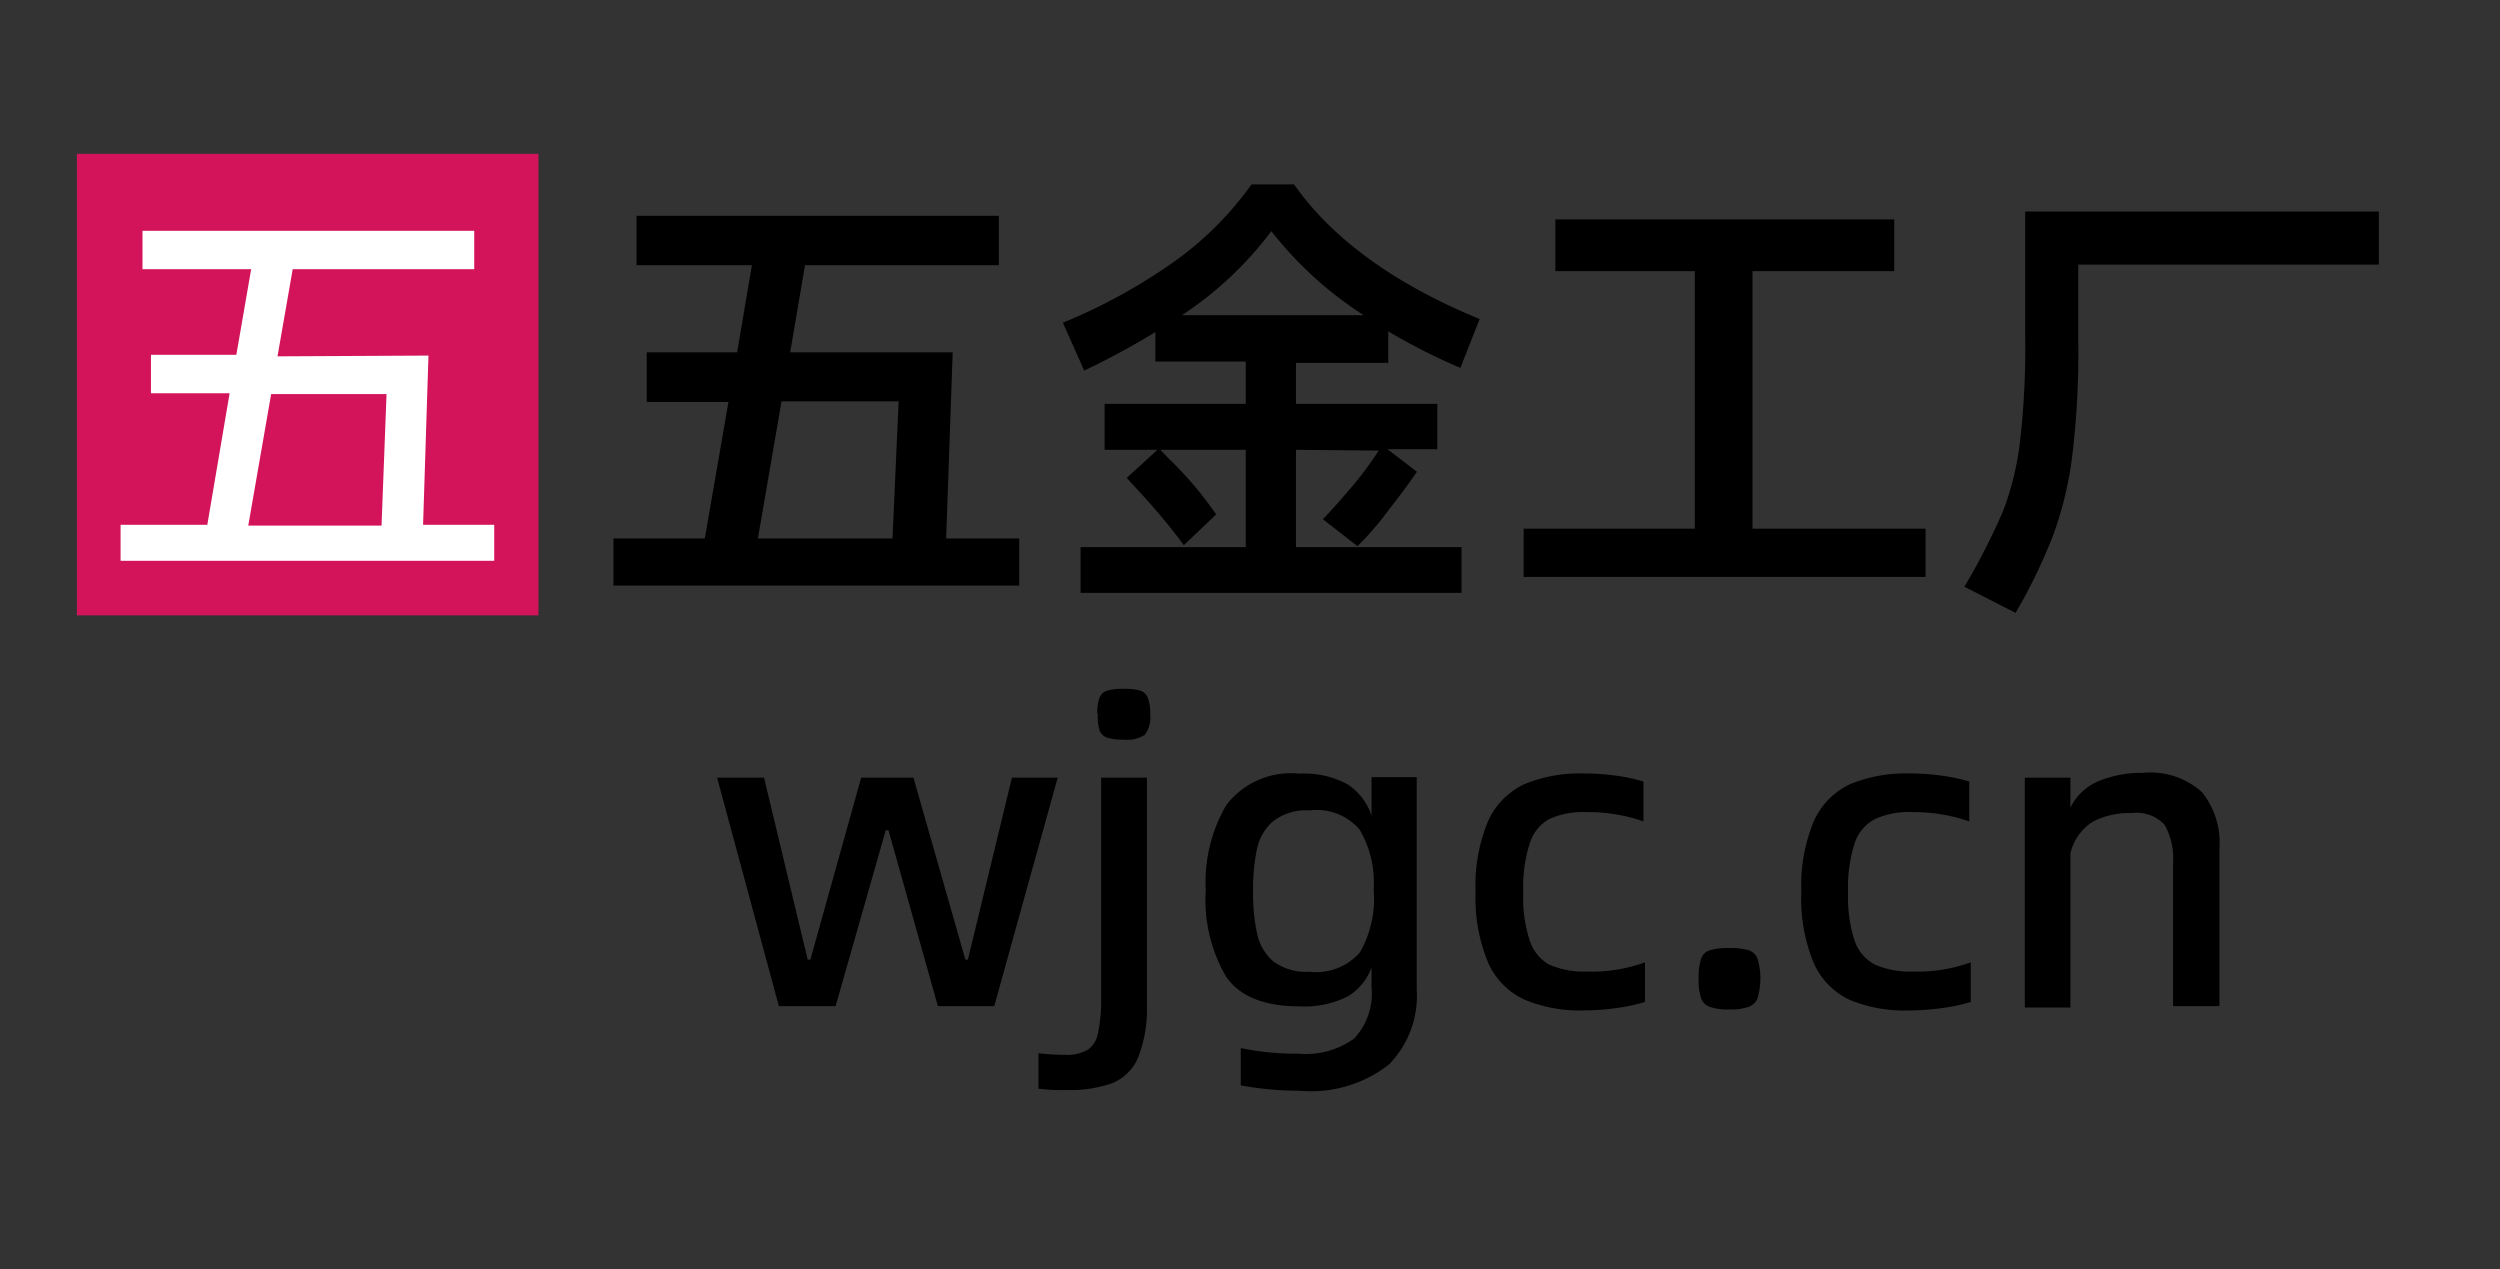
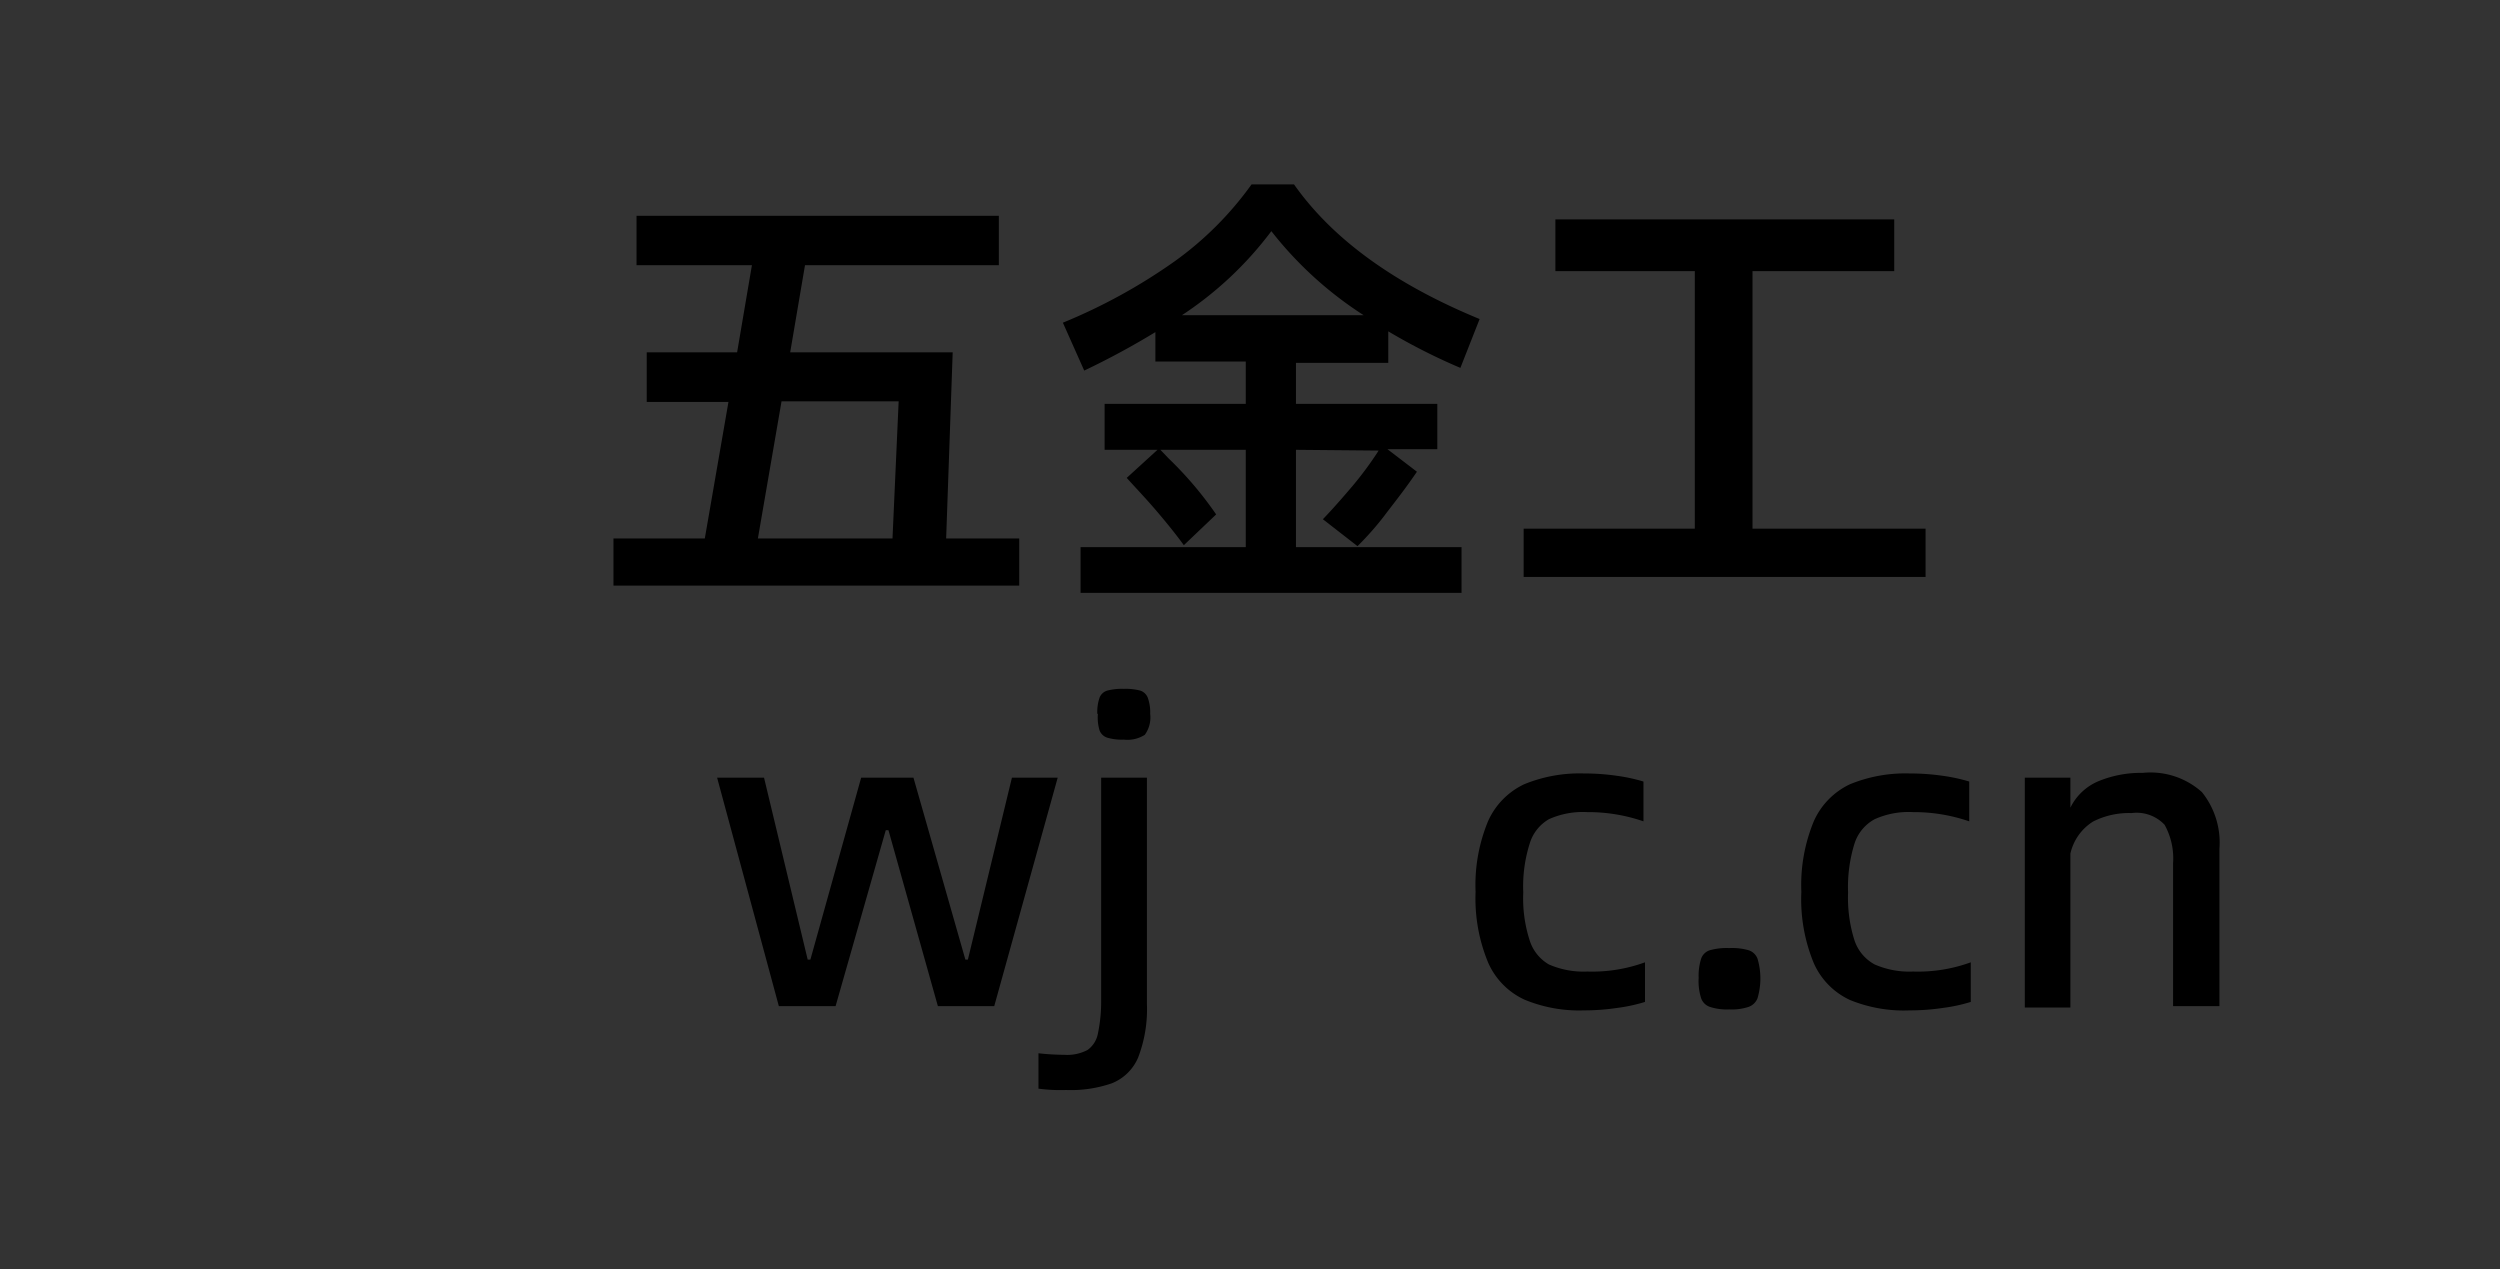
<svg xmlns="http://www.w3.org/2000/svg" id="a5ac02ae-36d3-4b4f-9943-c269c19026fe" data-name="图层 1" width="130" height="66" viewBox="0 0 130 66">
  <rect x="0" y="0" width="130" height="66" fill="#333333" stroke="none" />
  <defs>
    <style>.ae970dc9-11e2-46f3-b2cd-bd3d027c605c{fill:#d4145a;}.bfeb9b0b-dbb9-42fe-ab77-04cbfa54a7dd{fill:#fff;}</style>
  </defs>
  <path d="M49.54,18.32,49.2,28H53v2.45H31.9V28h4.75l1.23-7.1H33.63V18.32h4.7l.77-4.53h-6V11.22H51.94v2.57H41.86l-.77,4.53Zm-2.81,2.55H40.64L39.41,28h7Z" />
  <path d="M67.39,23.39v5.06H76v2.38H56.19V28.45h8.59V23.39H60.34l.43.45a18.93,18.93,0,0,1,2.47,2.91l-1.68,1.6c-.37-.51-.84-1.1-1.42-1.78S59,25.31,58.59,24.85l1.6-1.46H57.44V21h7.34v-2.2h-4.7V17.27a40.86,40.86,0,0,1-3.7,2l-1.11-2.49a29.14,29.14,0,0,0,5.81-3.19,17.3,17.3,0,0,0,4-4h2.21q3,4.26,9.65,7l-1,2.54a31.1,31.1,0,0,1-3.75-1.9v1.64H67.39V21h7.35v2.36H72.15l1.53,1.17c-.68,1-1.26,1.71-1.71,2.31a15.58,15.58,0,0,1-1.38,1.56L68.79,27c.49-.51,1-1.09,1.56-1.75a18.11,18.11,0,0,0,1.34-1.82Zm-6-7h9.52a19.36,19.36,0,0,1-4.8-4.37A18.5,18.5,0,0,1,61.4,16.43Z" />
  <path d="M91.13,14.1V27.49h9V30H79.23V27.49h8.9V14.1H80.88V11.41H98.5V14.1Z" />
-   <path d="M102.15,30.51a35.11,35.11,0,0,0,2-3.91,15,15,0,0,0,.88-3.55,42.59,42.59,0,0,0,.28-5.57V11H123.7v2.76H108.07v4a44.49,44.49,0,0,1-.32,6,18.75,18.75,0,0,1-1,4.11,28.48,28.48,0,0,1-1.94,4Z" />
  <path d="M40.5,52.32,37.29,40.44h2.44L42,49.9h.14l2.64-9.46h2.72L50.2,49.9h.13l2.29-9.46H55l-3.3,11.88H48.77L46.2,43.17h-.14l-2.61,9.15Z" />
  <path d="M54,56.61V54.77a12.64,12.64,0,0,0,1.34.08,2.28,2.28,0,0,0,1.21-.25,1.35,1.35,0,0,0,.54-.85A8.07,8.07,0,0,0,57.26,52V40.44h2.38V52.21A7,7,0,0,1,59.18,55a2.49,2.49,0,0,1-1.36,1.33,6.5,6.5,0,0,1-2.38.35A8.54,8.54,0,0,1,54,56.61Zm3.06-19.49a2.29,2.29,0,0,1,.12-.85.62.62,0,0,1,.4-.36,3.07,3.07,0,0,1,.86-.09,3,3,0,0,1,.85.09.63.63,0,0,1,.39.36,2.25,2.25,0,0,1,.13.85,1.54,1.54,0,0,1-.28,1.09,1.67,1.67,0,0,1-1.09.25,2.68,2.68,0,0,1-.86-.1.64.64,0,0,1-.4-.37A2.3,2.3,0,0,1,57.09,37.12Z" />
-   <path d="M73.67,51.44a5.12,5.12,0,0,1-1.45,3.92,6.59,6.59,0,0,1-4.62,1.36,17.13,17.13,0,0,1-3.08-.28V54.5a14,14,0,0,0,3,.29A4.29,4.29,0,0,0,70.42,54a3.45,3.45,0,0,0,.9-2.69v-1a2.92,2.92,0,0,1-1.25,1.51,5,5,0,0,1-2.49.51c-1.83,0-3.11-.51-3.82-1.54a7.91,7.91,0,0,1-1.06-4.51,7.92,7.92,0,0,1,1.07-4.42,4.24,4.24,0,0,1,3.81-1.63,4.68,4.68,0,0,1,2.5.56,3.12,3.12,0,0,1,1.24,1.62v-2h2.35Zm-2.24-5.17a5.44,5.44,0,0,0-.73-3.13,2.94,2.94,0,0,0-2.61-1,2.8,2.8,0,0,0-1.88.56,2.58,2.58,0,0,0-.85,1.46,10.18,10.18,0,0,0-.2,2.16,10,10,0,0,0,.21,2.24,2.63,2.63,0,0,0,.84,1.43,2.85,2.85,0,0,0,1.88.54,3,3,0,0,0,2.62-1A5.58,5.58,0,0,0,71.43,46.27Z" />
  <path d="M76.73,46.38a8.67,8.67,0,0,1,.65-3.68,3.86,3.86,0,0,1,1.88-1.92,7.57,7.57,0,0,1,3.1-.56,11.87,11.87,0,0,1,1.71.12,8.94,8.94,0,0,1,1.39.3v2.07a8.81,8.81,0,0,0-2.92-.48,4.29,4.29,0,0,0-2,.37,2.19,2.19,0,0,0-1,1.28,7.37,7.37,0,0,0-.33,2.53,7.09,7.09,0,0,0,.33,2.48,2.21,2.21,0,0,0,1,1.26,4.49,4.49,0,0,0,2,.37,8,8,0,0,0,3-.48V52.1a8.56,8.56,0,0,1-1.43.31,11.71,11.71,0,0,1-1.74.13,7.41,7.41,0,0,1-3.1-.56,3.8,3.8,0,0,1-1.88-1.91A8.69,8.69,0,0,1,76.73,46.38Z" />
  <path d="M88.33,50.85a2.92,2.92,0,0,1,.13-1,.7.7,0,0,1,.46-.44,3.23,3.23,0,0,1,1-.11,3.13,3.13,0,0,1,1,.11.73.73,0,0,1,.47.44,3.61,3.61,0,0,1,0,2.06.77.77,0,0,1-.47.45,2.77,2.77,0,0,1-1,.13,2.86,2.86,0,0,1-1-.13.73.73,0,0,1-.46-.45A2.92,2.92,0,0,1,88.33,50.85Z" />
  <path d="M93.67,46.38a8.67,8.67,0,0,1,.65-3.68,3.86,3.86,0,0,1,1.88-1.92,7.57,7.57,0,0,1,3.1-.56,11.87,11.87,0,0,1,1.71.12,8.94,8.94,0,0,1,1.39.3v2.07a8.85,8.85,0,0,0-2.92-.48,4.29,4.29,0,0,0-2,.37,2.2,2.2,0,0,0-1.05,1.28,7.62,7.62,0,0,0-.33,2.53,7.34,7.34,0,0,0,.33,2.48,2.22,2.22,0,0,0,1.05,1.26,4.49,4.49,0,0,0,2,.37,8,8,0,0,0,3-.48V52.1a8.56,8.56,0,0,1-1.43.31,11.71,11.71,0,0,1-1.74.13A7.41,7.41,0,0,1,96.2,52a3.8,3.8,0,0,1-1.88-1.91A8.69,8.69,0,0,1,93.67,46.38Z" />
  <path d="M115.41,44.14v8.18H113V44.89a3.61,3.61,0,0,0-.44-2,2,2,0,0,0-1.72-.61,4.12,4.12,0,0,0-2,.44,2.65,2.65,0,0,0-1.18,1.67v8h-2.37V40.44h2.37V42a2.85,2.85,0,0,1,1.49-1.39,5.78,5.78,0,0,1,2.27-.42,4,4,0,0,1,3.08,1A4.19,4.19,0,0,1,115.41,44.14Z" />
-   <rect class="ae970dc9-11e2-46f3-b2cd-bd3d027c605c" x="4" y="8" width="24" height="24" />
-   <path class="bfeb9b0b-dbb9-42fe-ab77-04cbfa54a7dd" d="M22.28,18.49,22,27.29h3.7v1.87H6.27V27.29h4.51l1.16-6.84H7.85v-2h4.44L13.06,14H7.41V12H24.66v2H15.22l-.79,4.53Zm-2.18,2h-6l-1.19,6.84h6.93Z" />
</svg>